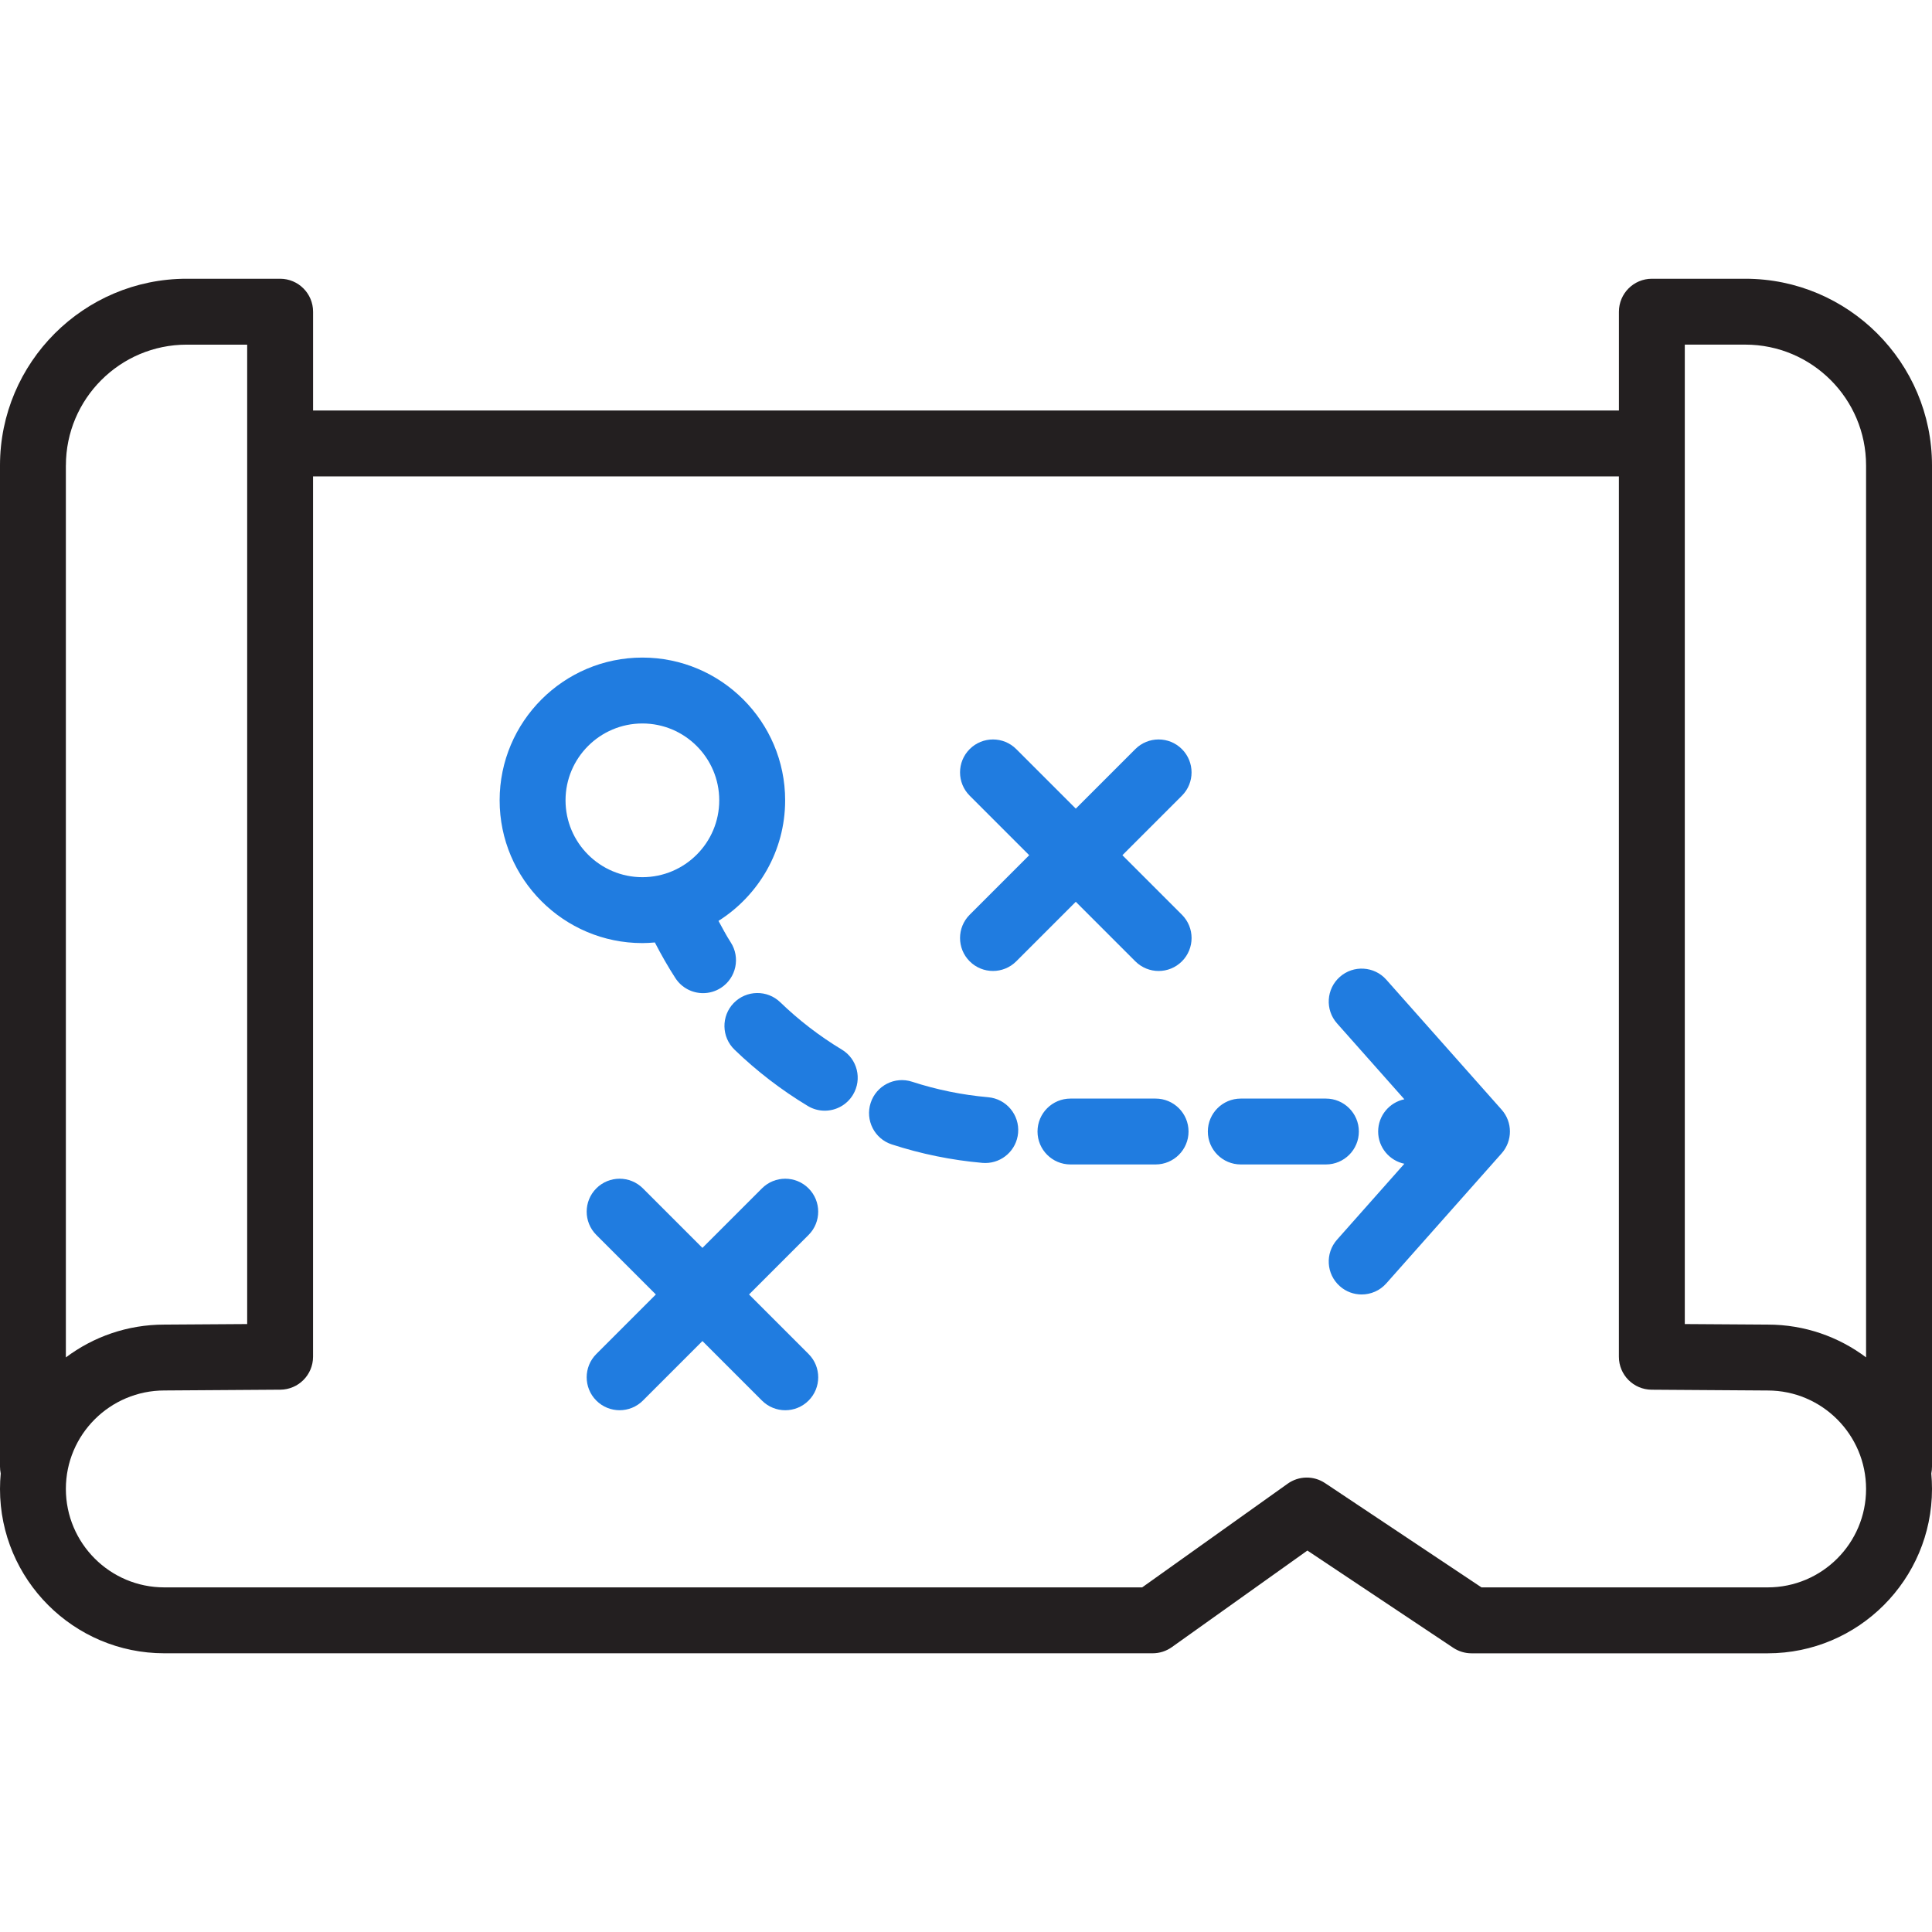
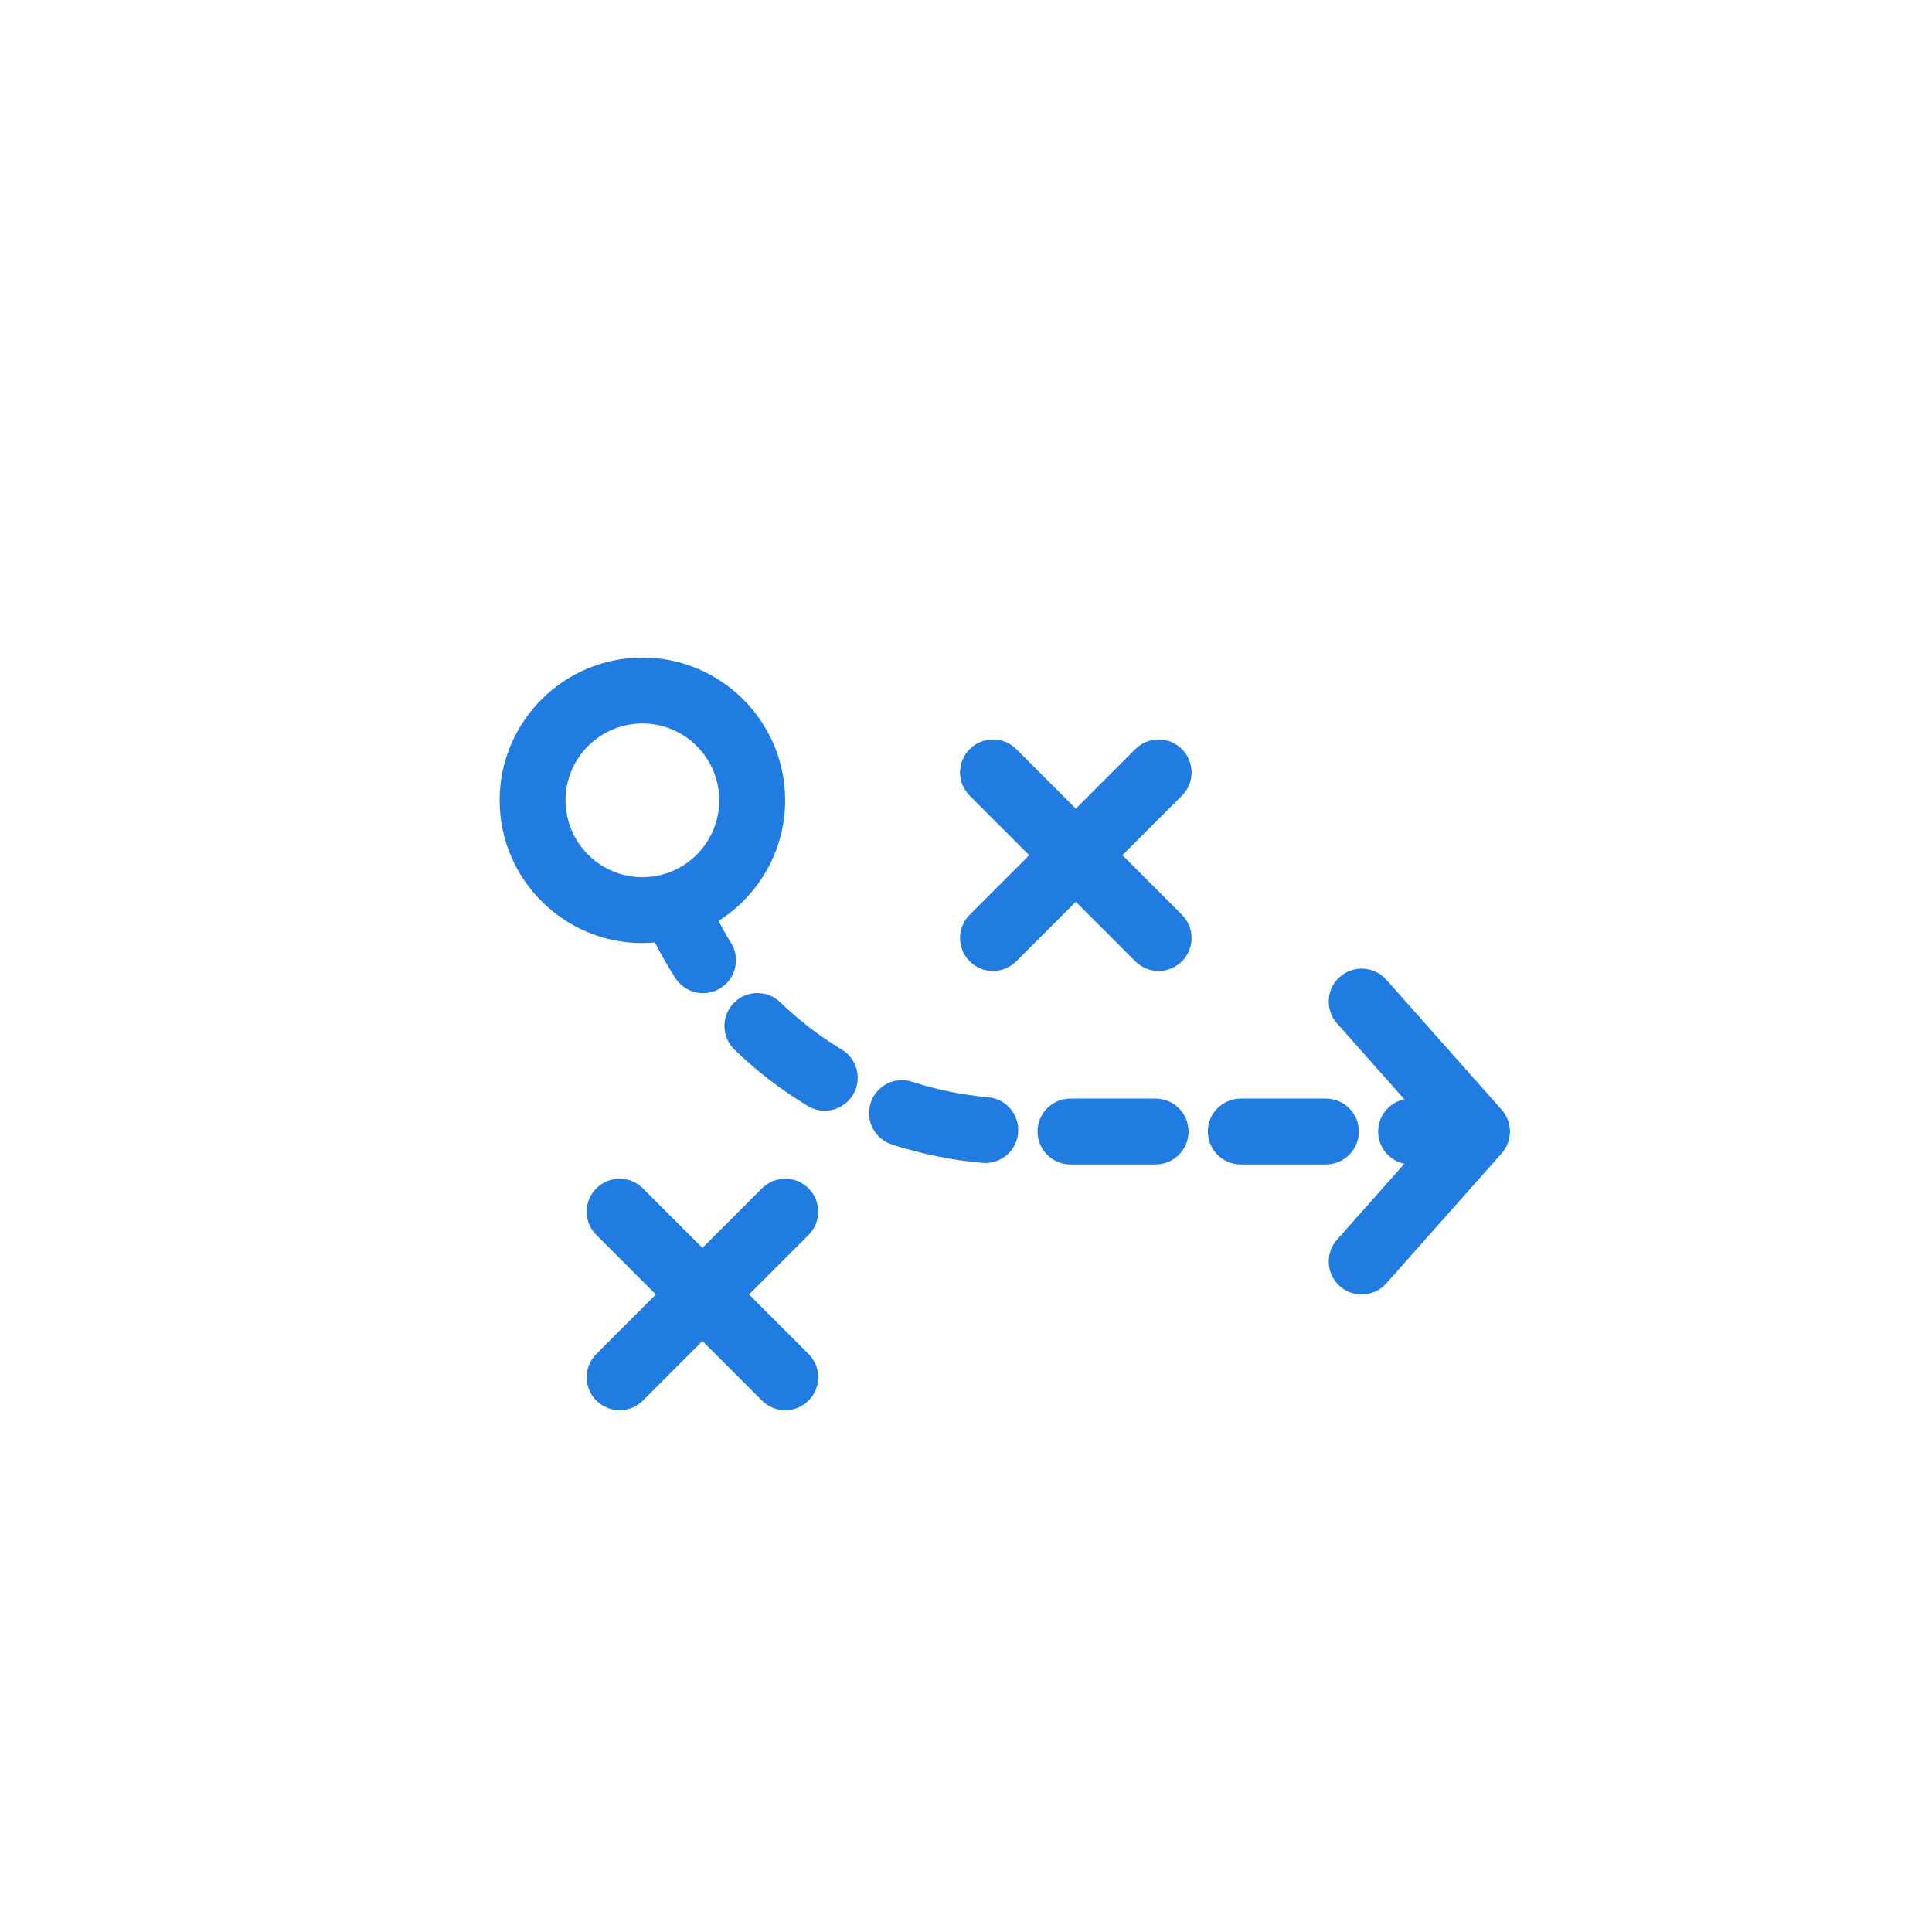
<svg xmlns="http://www.w3.org/2000/svg" version="1.1" x="0px" y="0px" viewBox="0 0 64 64" style="enable-background:new 0 0 64 64;" xml:space="preserve">
  <g id="_x31_4">
-     <path style="fill:#231F20;" d="M64,15.418c0-3.41-2.774-6.184-6.184-6.184H54.72c-0.602,0-1.091,0.489-1.091,1.091v3.273H10.371   v-3.273c0-0.602-0.489-1.091-1.091-1.091H6.184C2.774,9.233,0,12.008,0,15.418v33.165c0,0.078,0.009,0.155,0.024,0.229   C0.008,48.98,0,49.152,0,49.325c0,3,2.441,5.442,5.442,5.442h32.742c0.227,0,0.448-0.071,0.633-0.202l4.492-3.201l4.831,3.221   c0.179,0.119,0.39,0.183,0.605,0.183h9.813c3.001,0,5.442-2.441,5.442-5.445c0-0.173-0.008-0.343-0.023-0.511   C63.991,48.737,64,48.661,64,48.582V15.418z M2.183,15.418c0-2.206,1.795-4.001,4.001-4.001h2.004v32.444l-2.746,0.018   c-1.222,0-2.35,0.404-3.26,1.087V15.418z M58.558,52.584h-9.482l-5.182-3.454c-0.377-0.252-0.87-0.244-1.238,0.019l-4.82,3.435   H5.442c-1.798,0-3.26-1.462-3.26-3.263c0-1.798,1.462-3.26,3.267-3.26l3.837-0.026c0.6-0.004,1.084-0.492,1.084-1.091V15.781   h43.258v29.164c0,0.6,0.484,1.087,1.084,1.091l3.844,0.026c1.798,0,3.26,1.462,3.26,3.263   C61.817,51.122,60.355,52.584,58.558,52.584z M61.817,44.965c-0.908-0.681-2.034-1.086-3.253-1.086l-2.753-0.018V11.416h2.004   c2.207,0,4.001,1.795,4.001,4.001V44.965z" />
    <path style="fill:#207CE0;" d="M21.693,31.22c0.208,0.403,0.434,0.801,0.681,1.182c0.209,0.322,0.559,0.497,0.916,0.497   c0.204,0,0.41-0.057,0.594-0.176c0.505-0.328,0.649-1.005,0.32-1.51c-0.148-0.228-0.272-0.469-0.403-0.707   c1.324-0.839,2.208-2.314,2.208-3.994c0-2.607-2.122-4.729-4.729-4.729s-4.729,2.122-4.729,4.729s2.122,4.729,4.729,4.729   C21.42,31.241,21.557,31.232,21.693,31.22z M18.734,26.512c0-1.404,1.142-2.546,2.546-2.546c1.404,0,2.546,1.142,2.546,2.546   s-1.142,2.546-2.546,2.546C19.877,29.058,18.734,27.916,18.734,26.512z M49.743,38.207l-3.82,4.307   c-0.215,0.243-0.516,0.367-0.817,0.367c-0.257,0-0.516-0.09-0.723-0.275c-0.451-0.4-0.492-1.089-0.092-1.54l2.23-2.515   c-0.495-0.103-0.868-0.542-0.868-1.068c0-0.526,0.373-0.965,0.868-1.068l-2.23-2.514c-0.4-0.45-0.359-1.14,0.092-1.54   s1.142-0.357,1.54,0.092l3.82,4.306C50.11,37.172,50.11,37.794,49.743,38.207z M28.256,36.265c-0.205,0.34-0.566,0.528-0.935,0.528   c-0.192,0-0.387-0.05-0.563-0.157c-0.876-0.528-1.692-1.155-2.427-1.865c-0.433-0.419-0.445-1.11-0.027-1.543   c0.421-0.433,1.11-0.445,1.543-0.027c0.617,0.596,1.302,1.123,2.038,1.567C28.402,35.078,28.567,35.749,28.256,36.265z    M43.923,38.574h-2.821c-0.602,0-1.091-0.489-1.091-1.091s0.489-1.091,1.091-1.091h2.821c0.602,0,1.091,0.489,1.091,1.091   S44.526,38.574,43.923,38.574z M39.372,37.483c0,0.602-0.489,1.091-1.091,1.091h-2.821c-0.602,0-1.091-0.489-1.091-1.091   s0.489-1.091,1.091-1.091h2.821C38.883,36.392,39.372,36.881,39.372,37.483z M33.726,37.53c-0.05,0.568-0.526,0.996-1.086,0.996   c-0.032,0-0.065-0.001-0.097-0.004c-1.022-0.09-2.032-0.296-3.002-0.612c-0.573-0.186-0.886-0.802-0.699-1.376   c0.186-0.572,0.8-0.889,1.376-0.699c0.813,0.264,1.659,0.437,2.516,0.512C33.335,36.4,33.779,36.93,33.726,37.53z M39.153,26.358   l-1.972,1.972l1.972,1.972c0.426,0.426,0.426,1.117,0,1.543c-0.213,0.213-0.492,0.32-0.772,0.32c-0.279,0-0.558-0.107-0.772-0.32   l-1.972-1.972l-1.972,1.972c-0.426,0.426-1.117,0.426-1.543,0s-0.426-1.117,0-1.543l1.972-1.972l-1.972-1.972   c-0.426-0.426-0.426-1.117,0-1.543s1.117-0.426,1.543,0l1.972,1.972l1.972-1.972c0.426-0.426,1.117-0.426,1.543,0   S39.579,25.932,39.153,26.358z M26.785,40.909l-1.972,1.972l1.972,1.972c0.426,0.426,0.426,1.117,0,1.543   c-0.213,0.213-0.492,0.32-0.772,0.32c-0.279,0-0.558-0.107-0.772-0.32l-1.972-1.972l-1.972,1.972c-0.426,0.426-1.117,0.426-1.543,0   s-0.426-1.117,0-1.543l1.972-1.972l-1.972-1.972c-0.426-0.426-0.426-1.117,0-1.543s1.117-0.426,1.543,0l1.972,1.972l1.972-1.972   c0.426-0.426,1.117-0.426,1.543,0S27.211,40.483,26.785,40.909z" />
  </g>
  <g id="Layer_1">
</g>
</svg>